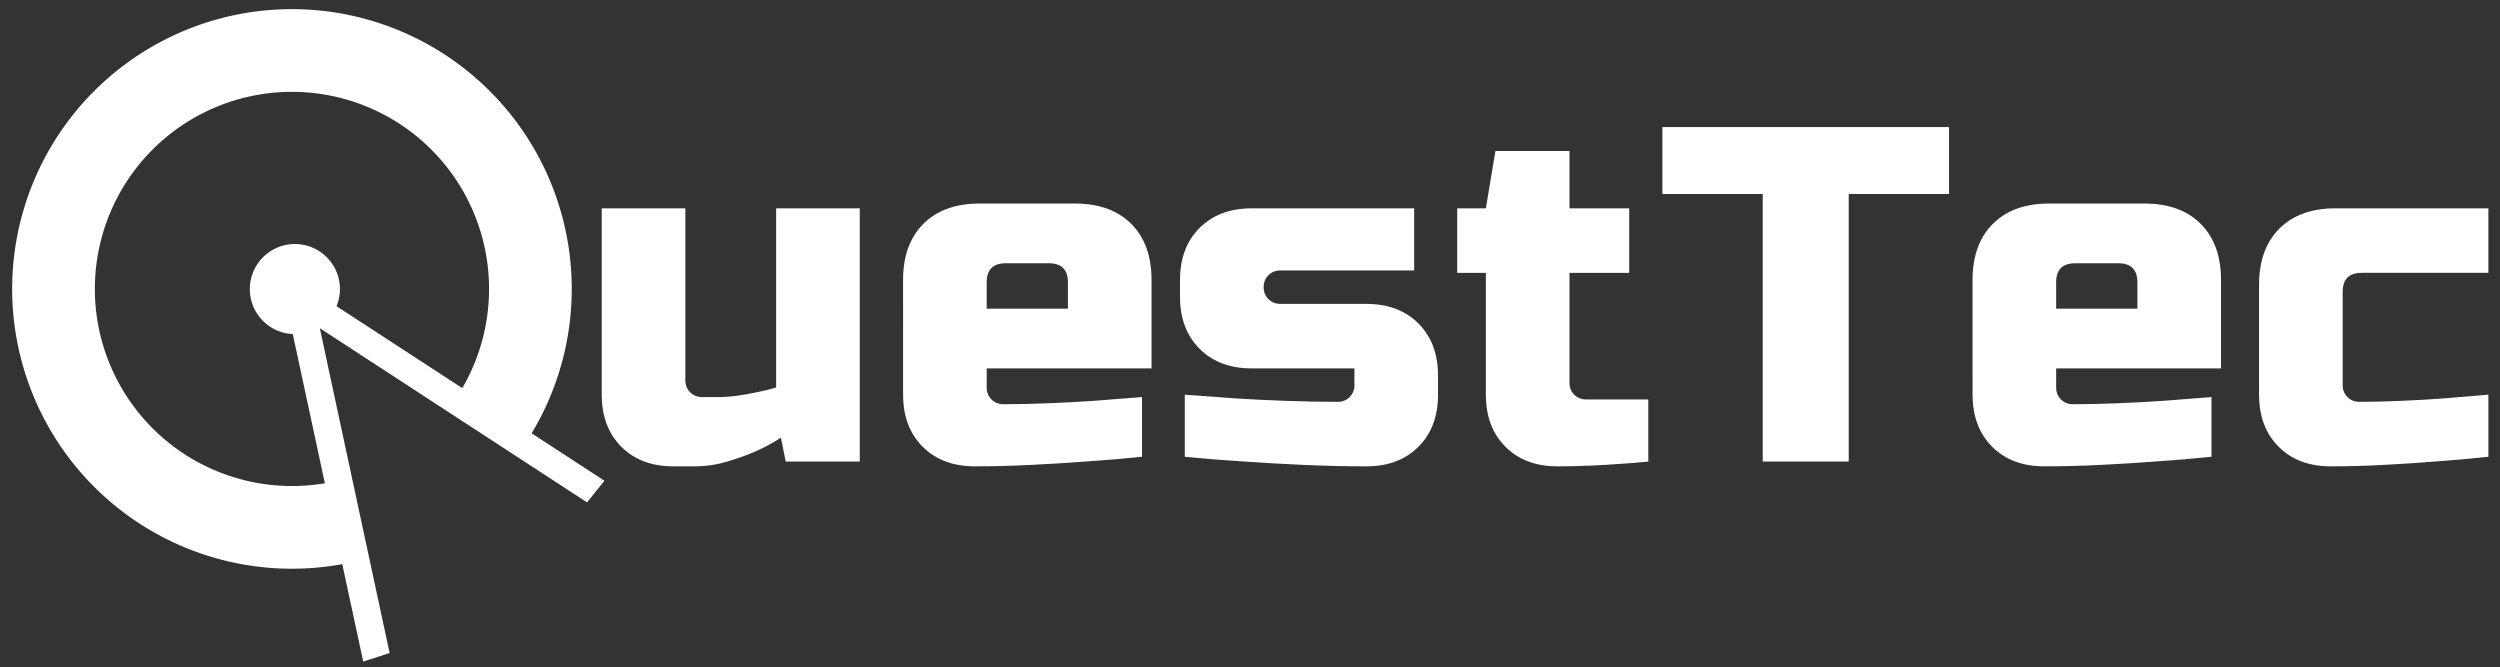
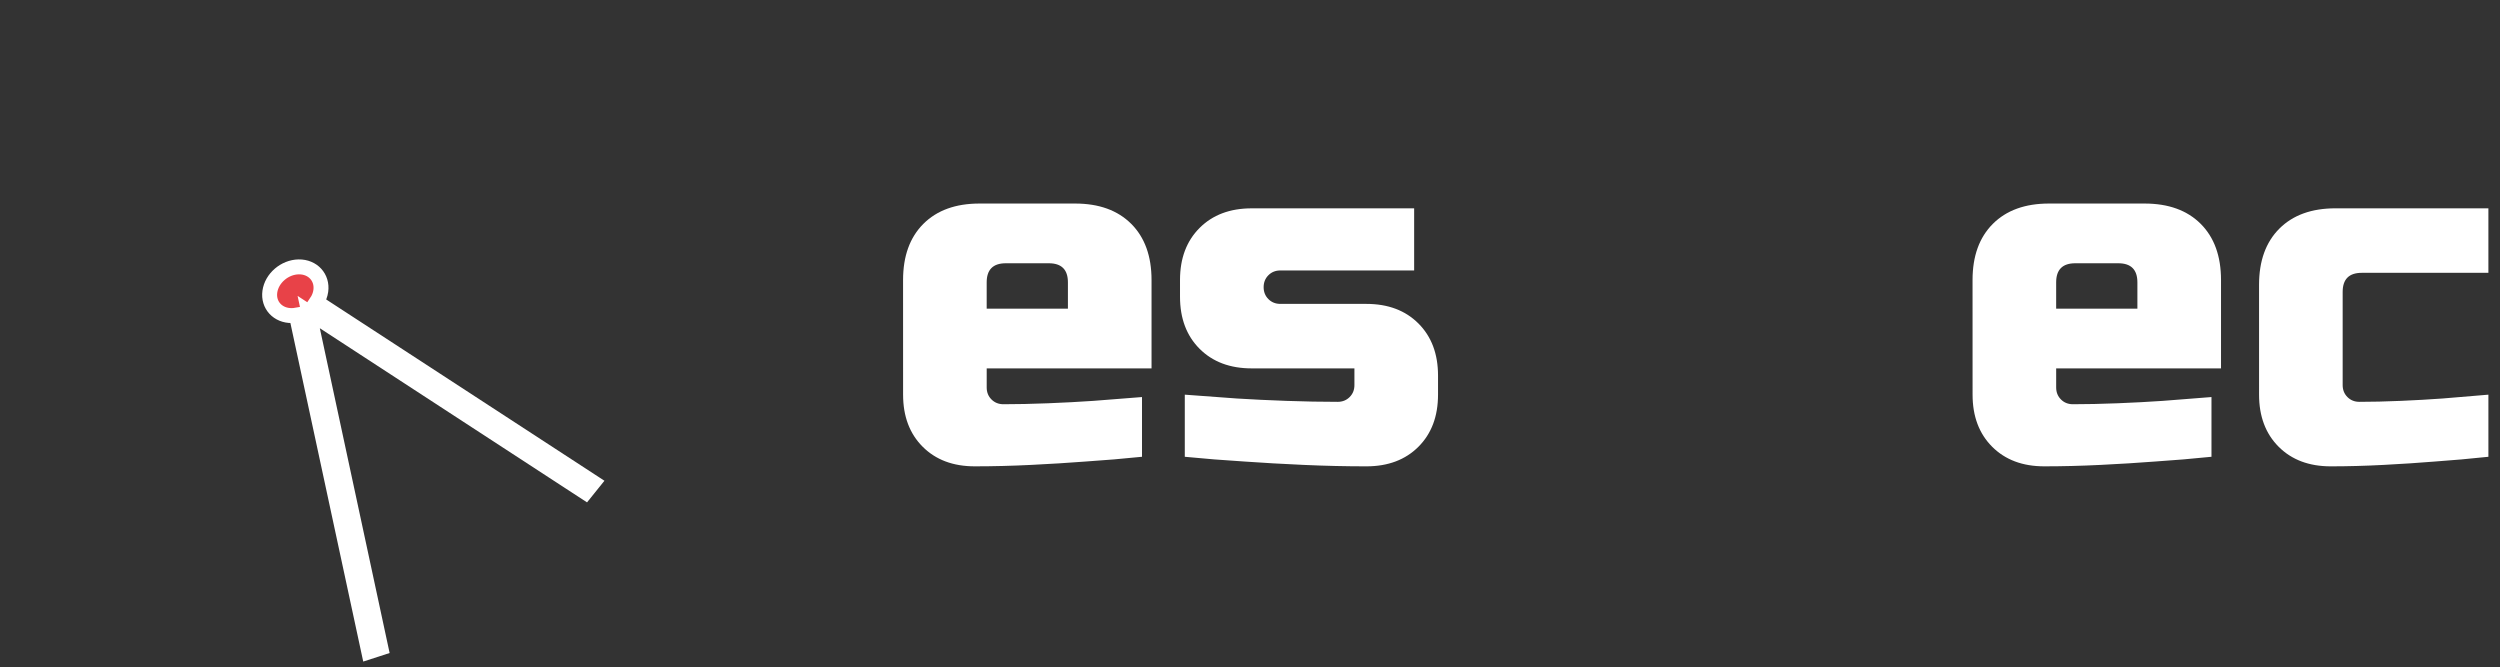
<svg xmlns="http://www.w3.org/2000/svg" xmlns:ns1="http://www.inkscape.org/namespaces/inkscape" xmlns:ns2="http://sodipodi.sourceforge.net/DTD/sodipodi-0.dtd" width="418.576" height="111.722" id="svg3419" version="1.1" ns1:version="0.48.4 r9939" ns2:docname="questtec_logo_final_russo_white_20141017.svg">
  <rect width="100%" height="100%" fill="#333333" stroke="none" />
  <defs id="defs3421" />
  <ns2:namedview id="base" pagecolor="#f0f0f0" bordercolor="#666666" borderopacity="1.0" ns1:pageopacity="0" ns1:pageshadow="2" ns1:zoom="3.7629807" ns1:cx="207.69522" ns1:cy="73.190626" ns1:document-units="px" ns1:current-layer="layer1" showgrid="false" fit-margin-left="2" fit-margin-top="2" fit-margin-bottom="2" fit-margin-right="2" ns1:showpageshadow="false" ns1:window-width="1920" ns1:window-height="1028" ns1:window-x="-8" ns1:window-y="-8" ns1:window-maximized="1">
    <ns1:grid type="xygrid" id="grid3479" empspacing="5" visible="true" enabled="true" snapvisiblegridlinesonly="true" originx="-17.658px" originy="-24.819px" />
  </ns2:namedview>
  <g ns1:label="Laag 1" ns1:groupmode="layer" id="layer1" transform="translate(-56.658,-291.107)">
-     <path transform="matrix(0.691,0.042,-0.042,0.691,-2.108,-125.149)" ns2:type="arc" style="color:#000000;fill:none;stroke:#ffffff;stroke-width:20;stroke-linecap:butt;stroke-linejoin:round;stroke-miterlimit:4;stroke-opacity:1;stroke-dasharray:none;marker:none;visibility:visible;display:inline;overflow:visible;enable-background:accumulate" id="path3092-1-17-1-7-1-5-7-2-9" ns2:cx="195.93289" ns2:cy="660.4964" ns2:rx="57.668194" ns2:ry="57.668194" d="M 213.656,715.374 A 57.668,57.668 0 1 1 246.001,689.111" ns2:start="1.2584136" ns2:end="6.8023875" ns1:export-filename="C:\Users\MME\Google Drive\QT\M&amp;S\Huisstijl\Questtec_russo_V4.png" ns1:export-xdpi="72" ns1:export-ydpi="72" ns2:open="true" />
-     <path ns1:connector-curvature="0" id="path3799-4-0-4-0-4-1-1-3-9" style="font-size:80px;font-style:normal;font-variant:normal;font-weight:normal;font-stretch:normal;text-align:start;line-height:125%;letter-spacing:0px;word-spacing:0px;writing-mode:lr-tb;text-anchor:start;fill:#ffffff;fill-opacity:1;stroke:none;font-family:Russo One;-inkscape-font-specification:Russo One" d="m 188.21,368.387 -0.801,-3.999 c -1.387,0.907 -2.88,1.707 -4.48,2.4 -1.387,0.586 -2.933,1.132 -4.64,1.639 -1.707,0.507 -3.466,0.76 -5.28,0.76 l -3.599,0 c -3.628,0 -6.535,-1.093 -8.722,-3.28 -2.187,-2.187 -3.28,-5.094 -3.28,-8.722 l 0,-31.199 14.002,0 0,28.799 c -1e-4,0.801 0.267,1.468 0.799,2.001 0.533,0.533 1.2,0.8 2.001,0.8 l 2.8,0 c 1.012,10e-6 2.078,-0.08 3.198,-0.239 1.12,-0.159 2.16,-0.346 3.12,-0.559 1.12,-0.213 2.214,-0.48 3.281,-0.801 l 0,-30 13.999,0 0,42.4 z" ns1:export-filename="C:\Users\MME\Google Drive\QT\M&amp;S\Huisstijl\Questtec_russo_V4.png" ns1:export-xdpi="72" ns1:export-ydpi="72" />
    <path ns1:connector-curvature="0" id="path3801-0-9-0-9-0-7-8-4-2" style="font-size:80px;font-style:normal;font-variant:normal;font-weight:normal;font-stretch:normal;text-align:start;line-height:125%;letter-spacing:0px;word-spacing:0px;writing-mode:lr-tb;text-anchor:start;fill:#ffffff;fill-opacity:1;stroke:none;font-family:Russo One;-inkscape-font-specification:Russo One" d="m 225.06,335.186 c -2.134,3e-5 -3.201,1.067 -3.201,3.201 l 0,4.399 13.601,0 0,-4.399 c -3e-5,-2.134 -1.067,-3.201 -3.201,-3.201 z m -17.2,2.8 c 0,-3.999 1.133,-7.132 3.4,-9.399 2.266,-2.267 5.4,-3.401 9.401,-3.401 l 15.999,0 c 4.001,3e-5 7.134,1.134 9.401,3.401 2.266,2.267 3.4,5.4 3.4,9.399 l 0,14.8 -27.6,0 0,3.201 c -2e-5,0.799 0.267,1.466 0.8,2 0.533,0.534 1.2,0.801 2.001,0.801 2.293,10e-6 4.787,-0.053 7.48,-0.16 2.694,-0.107 5.213,-0.24 7.559,-0.402 2.721,-0.213 5.442,-0.426 8.162,-0.64 l 0,10 c -3.094,0.321 -6.268,0.588 -9.521,0.801 -2.773,0.213 -5.787,0.4 -9.039,0.56 -3.253,0.16 -6.399,0.24 -9.44,0.24 -3.626,0 -6.533,-1.093 -8.72,-3.28 -2.187,-2.187 -3.28,-5.094 -3.28,-8.722 z" ns1:export-filename="C:\Users\MME\Google Drive\QT\M&amp;S\Huisstijl\Questtec_russo_V4.png" ns1:export-xdpi="72" ns1:export-ydpi="72" />
    <path ns1:connector-curvature="0" id="path3803-9-4-9-4-9-1-9-1-5" style="font-size:80px;font-style:normal;font-variant:normal;font-weight:normal;font-stretch:normal;text-align:start;line-height:125%;letter-spacing:0px;word-spacing:0px;writing-mode:lr-tb;text-anchor:start;fill:#ffffff;fill-opacity:1;stroke:none;font-family:Russo One;-inkscape-font-specification:Russo One" d="m 268.229,339.187 c -2e-5,0.799 0.267,1.466 0.8,2 0.533,0.534 1.2,0.801 2.001,0.801 l 14.399,0 c 3.626,3e-5 6.533,1.093 8.719,3.28 2.187,2.187 3.28,5.093 3.28,8.719 l 0,3.198 c -4e-5,3.628 -1.093,6.535 -3.28,8.722 -2.187,2.187 -5.093,3.28 -8.719,3.28 -3.413,0 -6.906,-0.08 -10.48,-0.24 -3.573,-0.16 -6.853,-0.347 -9.84,-0.56 -3.467,-0.213 -6.827,-0.48 -10.081,-0.801 l 0,-10.4 c 2.881,0.215 5.788,0.429 8.721,0.642 2.56,0.16 5.334,0.293 8.32,0.399 2.987,0.107 5.84,0.16 8.56,0.16 0.799,0 1.466,-0.267 2,-0.8 0.534,-0.533 0.801,-1.2 0.801,-2.001 l 0,-2.8 -17.2,0 c -3.628,2e-5 -6.535,-1.093 -8.722,-3.28 -2.187,-2.187 -3.28,-5.093 -3.28,-8.719 l 0,-2.8 c 0,-3.626 1.093,-6.533 3.28,-8.719 2.187,-2.187 5.094,-3.28 8.722,-3.28 l 27.2,0 0,10.4 -22.4,0 c -0.801,3e-5 -1.468,0.267 -2.001,0.8 -0.533,0.533 -0.8,1.2 -0.8,2.001 z" ns1:export-filename="C:\Users\MME\Google Drive\QT\M&amp;S\Huisstijl\Questtec_russo_V4.png" ns1:export-xdpi="72" ns1:export-ydpi="72" />
-     <path ns1:connector-curvature="0" id="path3805-4-8-4-8-4-1-27-1-5" style="font-size:80px;font-style:normal;font-variant:normal;font-weight:normal;font-stretch:normal;text-align:start;line-height:125%;letter-spacing:0px;word-spacing:0px;writing-mode:lr-tb;text-anchor:start;fill:#ffffff;fill-opacity:1;stroke:none;font-family:Russo One;-inkscape-font-specification:Russo One" d="m 319.435,325.987 10,0 0,10.801 -10,0 0,18.398 c -2e-5,0.801 0.267,1.468 0.8,2.001 0.533,0.533 1.2,0.8 2.001,0.8 l 10.4,0 0,10.4 c -1.548,0.16 -3.175,0.293 -4.88,0.4 -1.44,0.106 -3.067,0.199 -4.88,0.28 -1.813,0.081 -3.626,0.121 -5.439,0.121 -3.628,0 -6.535,-1.093 -8.722,-3.28 -2.187,-2.187 -3.28,-5.094 -3.28,-8.722 l 0,-20.398 -4.8,0 0,-10.801 4.8,0 1.602,-9.6 12.4,0 z" ns1:export-filename="C:\Users\MME\Google Drive\QT\M&amp;S\Huisstijl\Questtec_russo_V4.png" ns1:export-xdpi="72" ns1:export-ydpi="72" />
-     <path ns1:connector-curvature="0" id="path3807-8-82-8-8-8-5-9-3-3" style="font-size:80px;font-style:normal;font-variant:normal;font-weight:normal;font-stretch:normal;text-align:start;line-height:125%;letter-spacing:0px;word-spacing:0px;writing-mode:lr-tb;text-anchor:start;fill:#ffffff;fill-opacity:1;stroke:none;font-family:Russo One;-inkscape-font-specification:Russo One" d="m 366.191,368.387 -14.399,0 0,-44.8 -16.799,0 0,-11.201 47.998,0 0,11.201 -16.799,0 z" ns1:export-filename="C:\Users\MME\Google Drive\QT\M&amp;S\Huisstijl\Questtec_russo_V4.png" ns1:export-xdpi="72" ns1:export-ydpi="72" />
    <path ns1:connector-curvature="0" id="path3809-8-4-8-2-8-2-5-8-3" style="font-size:80px;font-style:normal;font-variant:normal;font-weight:normal;font-stretch:normal;text-align:start;line-height:125%;letter-spacing:0px;word-spacing:0px;writing-mode:lr-tb;text-anchor:start;fill:#ffffff;fill-opacity:1;stroke:none;font-family:Russo One;-inkscape-font-specification:Russo One" d="m 404.123,335.186 c -2.134,3e-5 -3.201,1.067 -3.201,3.201 l 0,4.399 13.601,0 0,-4.399 c -3e-5,-2.134 -1.067,-3.201 -3.201,-3.201 z m -17.2,2.8 c 0,-3.999 1.133,-7.132 3.4,-9.399 2.266,-2.267 5.4,-3.401 9.401,-3.401 l 15.999,0 c 4.001,3e-5 7.134,1.134 9.401,3.401 2.266,2.267 3.4,5.4 3.4,9.399 l 0,14.8 -27.6,0 0,3.201 c -2e-5,0.799 0.267,1.466 0.8,2 0.533,0.534 1.2,0.801 2.001,0.801 2.293,10e-6 4.787,-0.053 7.48,-0.16 2.694,-0.107 5.213,-0.24 7.559,-0.402 2.721,-0.213 5.442,-0.426 8.162,-0.64 l 0,10 c -3.094,0.321 -6.268,0.588 -9.521,0.801 -2.773,0.213 -5.787,0.4 -9.039,0.56 -3.253,0.16 -6.399,0.24 -9.44,0.24 -3.626,0 -6.533,-1.093 -8.719,-3.28 -2.187,-2.187 -3.28,-5.094 -3.28,-8.722 z" ns1:export-filename="C:\Users\MME\Google Drive\QT\M&amp;S\Huisstijl\Questtec_russo_V4.png" ns1:export-xdpi="72" ns1:export-ydpi="72" />
    <path ns1:connector-curvature="0" id="path3811-2-5-2-4-2-7-4-7-3" style="font-size:80px;font-style:normal;font-variant:normal;font-weight:normal;font-stretch:normal;text-align:start;line-height:125%;letter-spacing:0px;word-spacing:0px;writing-mode:lr-tb;text-anchor:start;fill:#ffffff;fill-opacity:1;stroke:none;font-family:Russo One;-inkscape-font-specification:Russo One" d="m 434.892,338.787 c 0,-4.001 1.133,-7.134 3.4,-9.401 2.266,-2.266 5.4,-3.4 9.401,-3.4 l 25.598,0 0,10.801 -21.199,0 c -2.134,3e-5 -3.201,1.066 -3.201,3.198 l 0,15.601 c -2e-5,0.801 0.267,1.468 0.8,2.001 0.533,0.533 1.2,0.8 2.001,0.8 2.08,1e-5 4.373,-0.053 6.88,-0.16 2.506,-0.107 4.853,-0.24 7.041,-0.399 2.559,-0.213 5.118,-0.427 7.678,-0.642 l 0,10.4 c -2.987,0.321 -5.999,0.588 -9.038,0.801 -2.614,0.213 -5.454,0.4 -8.521,0.56 -3.066,0.16 -6.013,0.24 -8.84,0.24 -3.626,0 -6.533,-1.093 -8.719,-3.28 -2.187,-2.187 -3.28,-5.094 -3.28,-8.722 z" ns1:export-filename="C:\Users\MME\Google Drive\QT\M&amp;S\Huisstijl\Questtec_russo_V4.png" ns1:export-xdpi="72" ns1:export-ydpi="72" />
    <path id="path3094-7-4-7-4-7-5-6-3-74" d="m 106.673,335.791 c -2.357,0.034 -4.521,1.902 -4.834,4.149 -0.312,2.247 1.343,4.039 3.701,4.005 0.25,-0.004 0.49,-0.029 0.734,-0.072 l 12.131,56.385 2.028,-0.658 -12.087,-56.243 46.336,30.198 1.338,-1.663 -46.376,-30.218 c 0.379,-0.562 0.633,-1.187 0.726,-1.857 0.312,-2.247 -1.341,-4.06 -3.698,-4.026 z" style="font-size:medium;font-style:normal;font-variant:normal;font-weight:normal;font-stretch:normal;text-indent:0;text-align:start;text-decoration:none;line-height:normal;letter-spacing:normal;word-spacing:normal;text-transform:none;direction:ltr;block-progression:tb;writing-mode:lr-tb;text-anchor:start;baseline-shift:baseline;color:#000000;fill:#e84248;fill-opacity:1;stroke:#ffffff;stroke-width:2.5;stroke-miterlimit:4;stroke-opacity:1;stroke-dasharray:none;marker:none;visibility:visible;display:inline;overflow:visible;enable-background:accumulate;font-family:Sans;-inkscape-font-specification:Sans" ns1:connector-curvature="0" ns1:export-filename="C:\Users\MME\Google Drive\QT\M&amp;S\Huisstijl\Questtec_russo_V4.png" ns1:export-xdpi="72" ns1:export-ydpi="72" />
-     <path d="m 206.405,660.496 a 10.472,10.472 0 1 1 -20.944,0 10.472,10.472 0 1 1 20.944,0 z" ns2:ry="10.471837" ns2:rx="10.471837" ns2:cy="660.4964" ns2:cx="195.93289" id="path3970-4-5-4-5-4-6-3-4-3" style="color:#000000;fill:#ffffff;fill-opacity:1;stroke:none;stroke-width:20;marker:none;visibility:visible;display:inline;overflow:visible;enable-background:accumulate" ns2:type="arc" transform="matrix(0.719,0.043,-0.043,0.719,-6.444,-143.816)" ns1:export-filename="C:\Users\MME\Google Drive\QT\M&amp;S\Huisstijl\Questtec_russo_V4.png" ns1:export-xdpi="72" ns1:export-ydpi="72" />
  </g>
</svg>